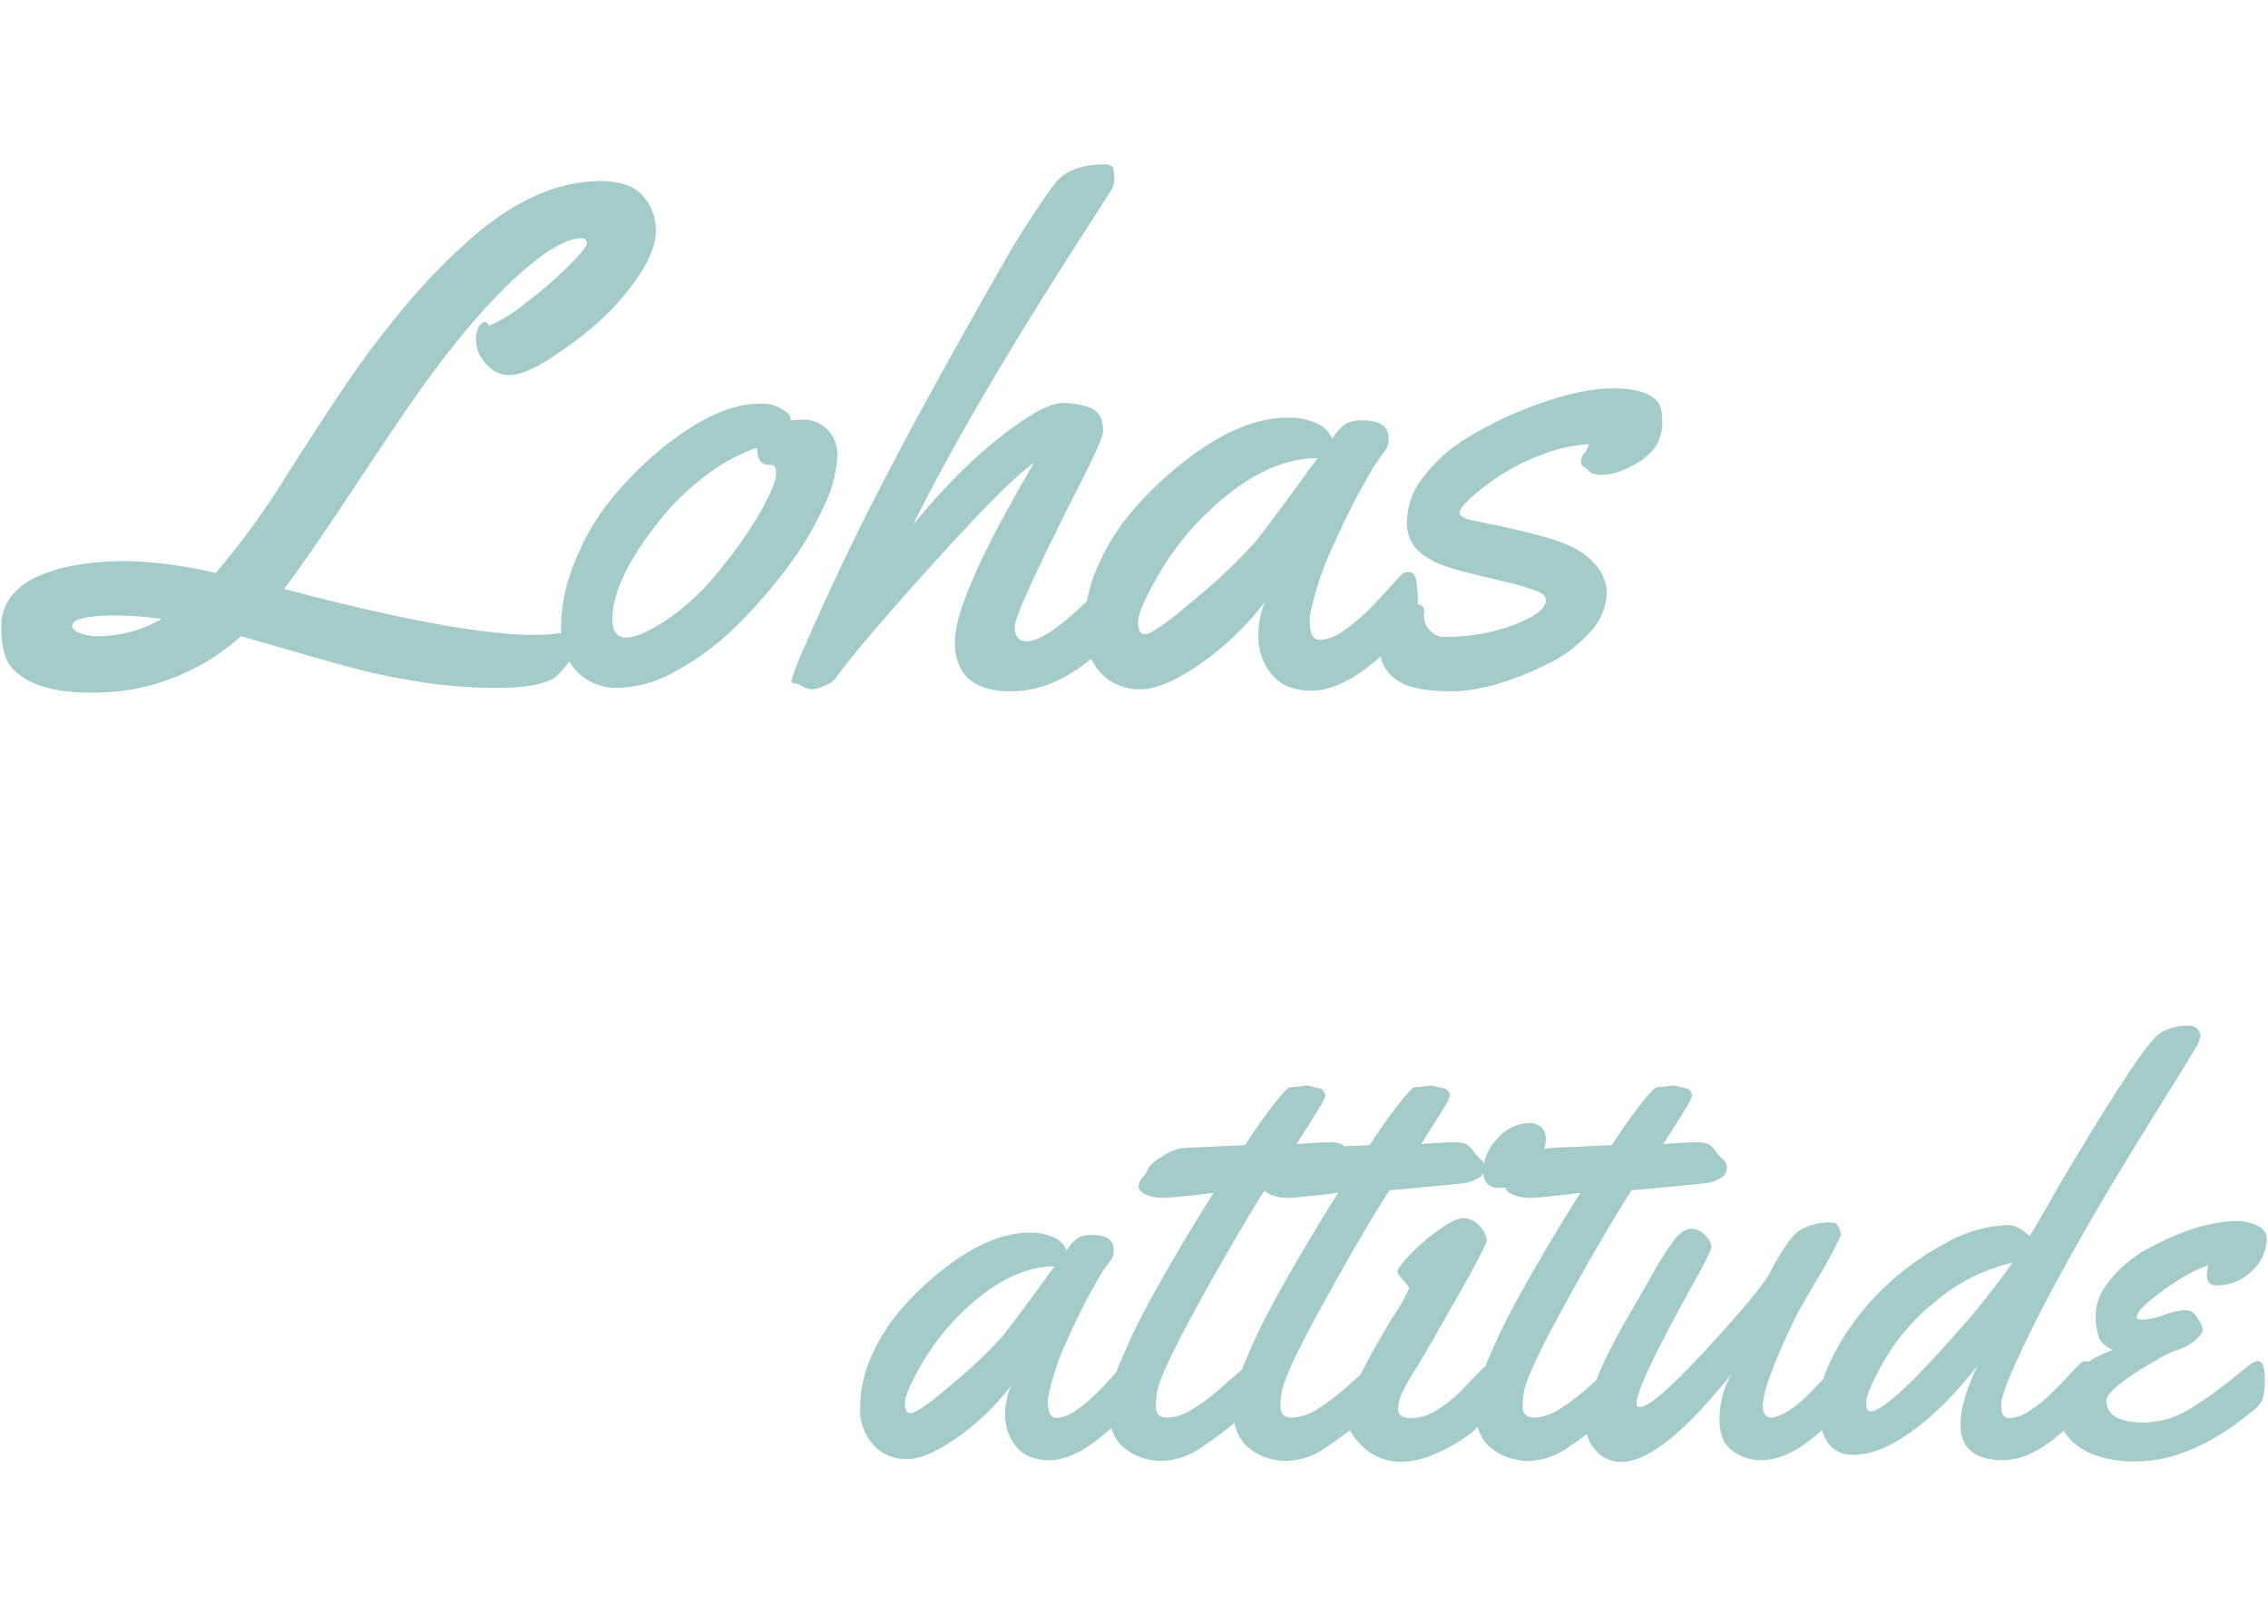
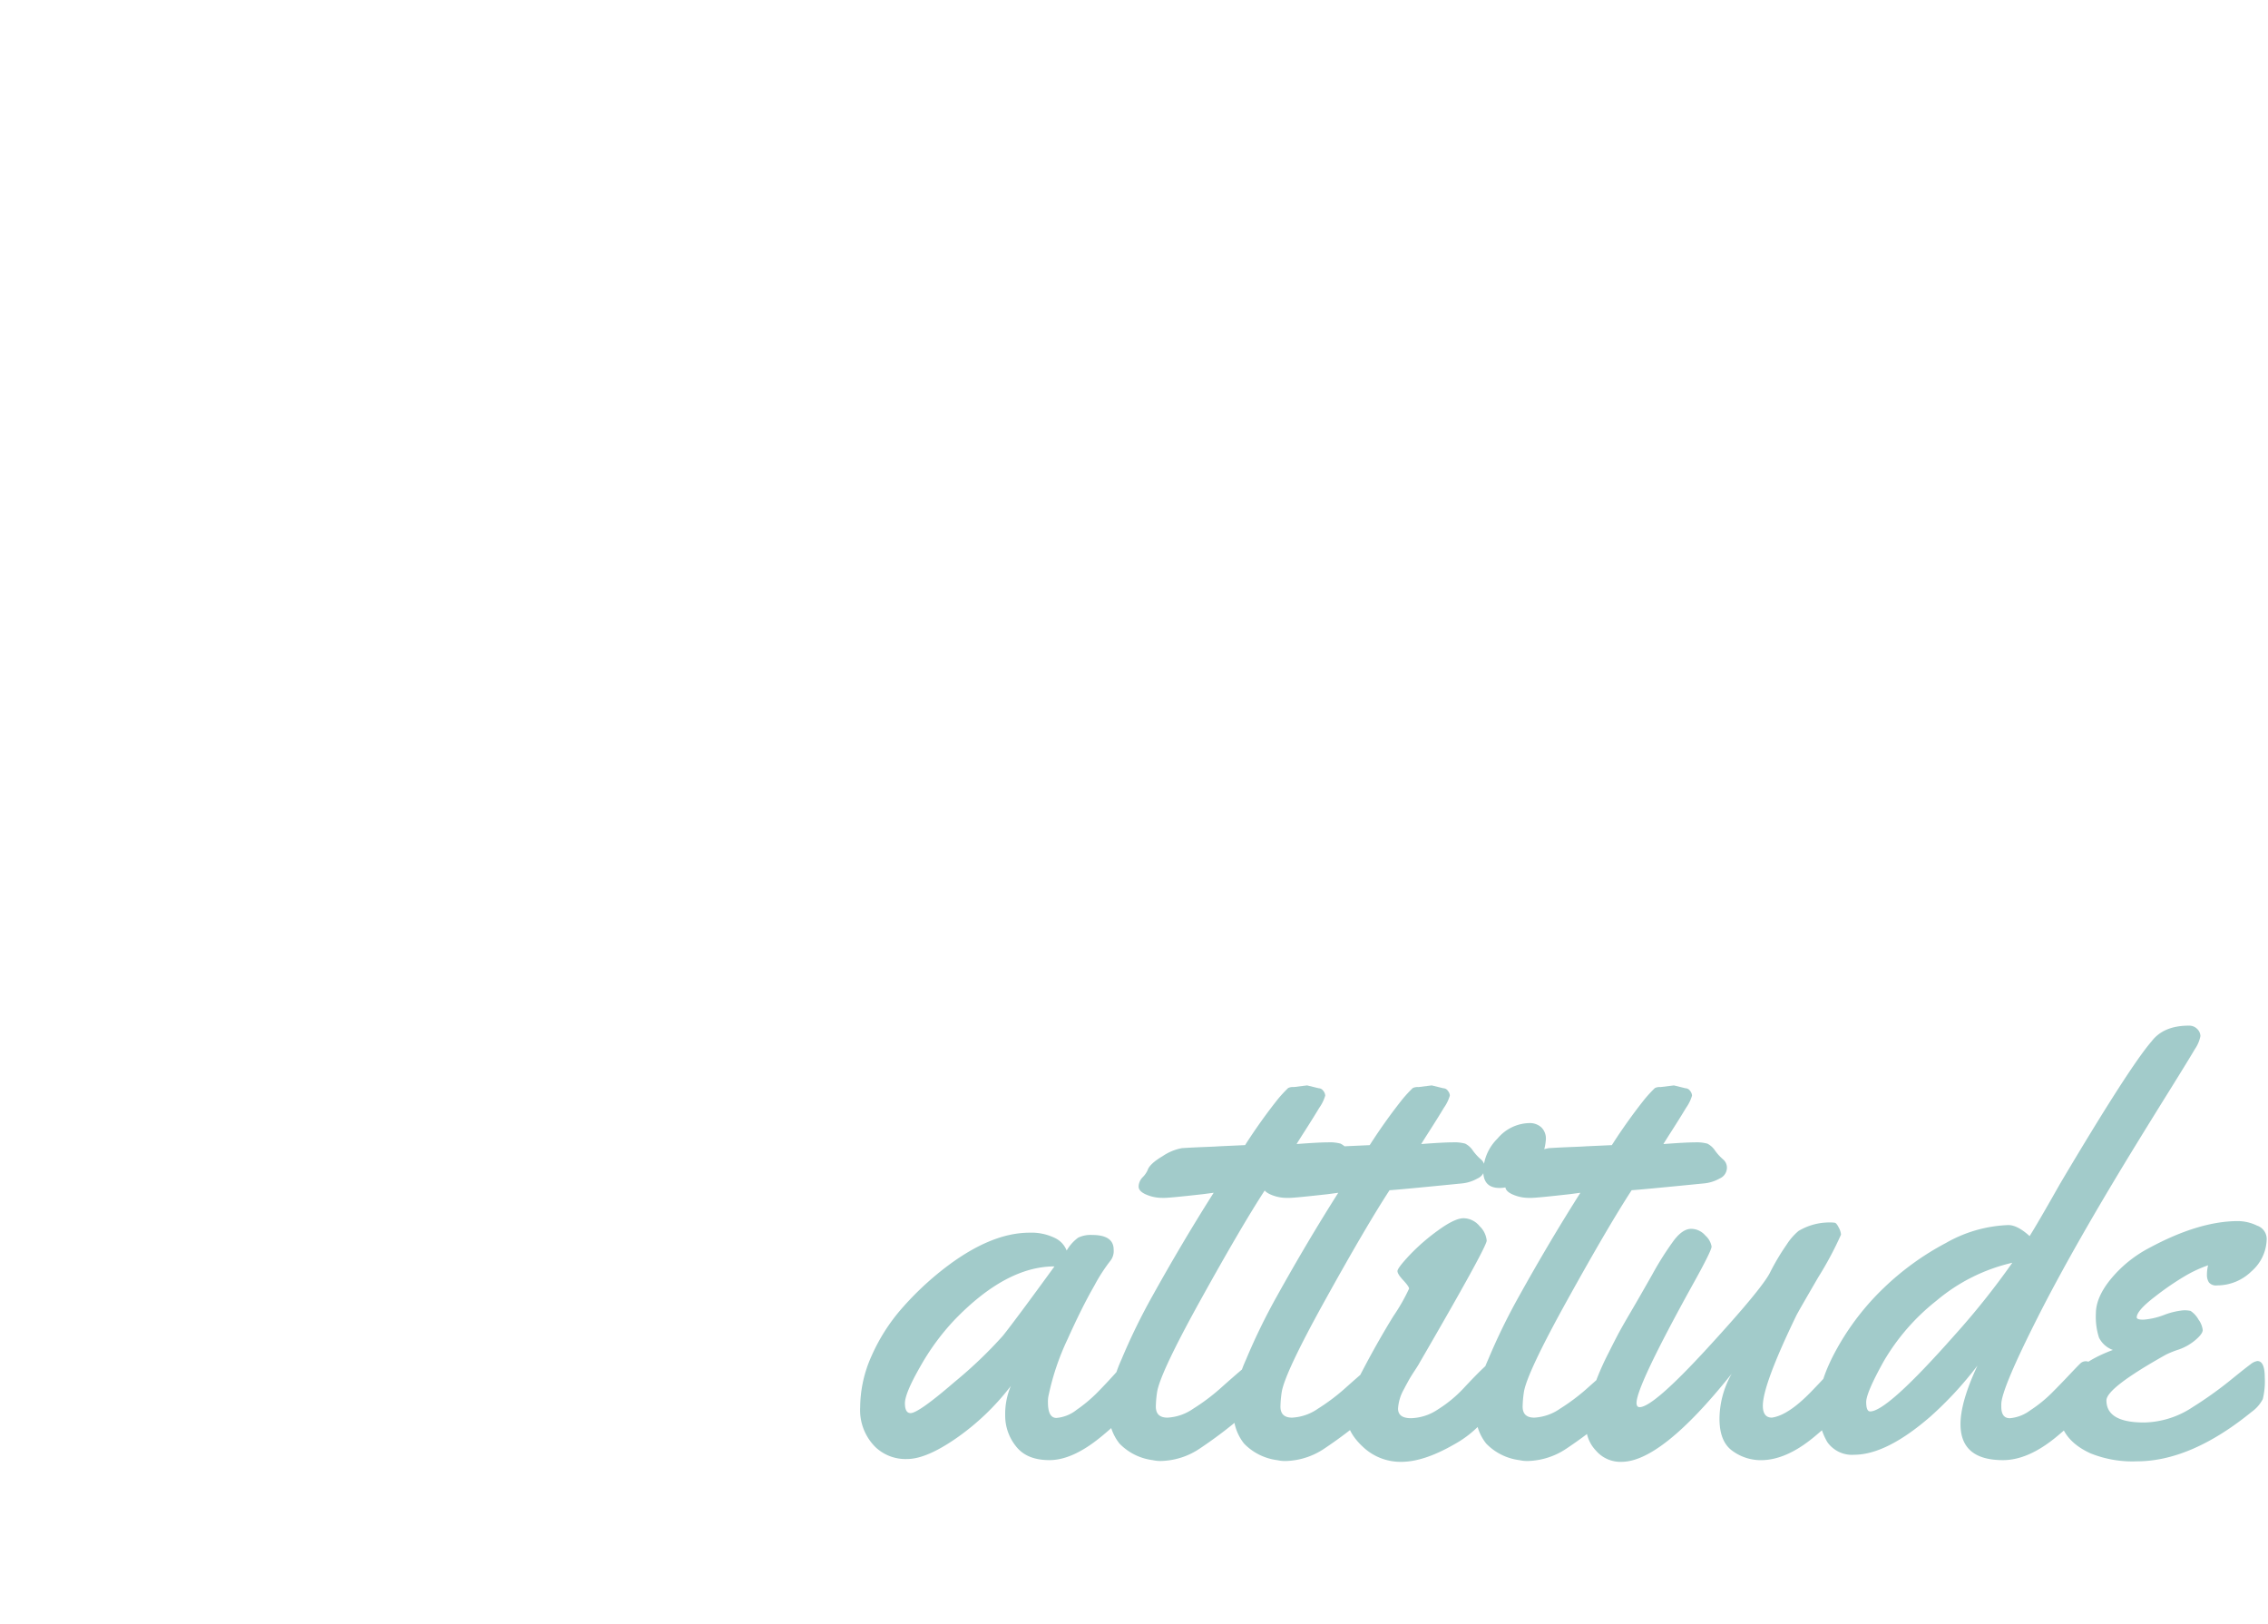
<svg xmlns="http://www.w3.org/2000/svg" width="391" height="280" viewBox="0 0 391 280">
  <g id="Group_1290" data-name="Group 1290" transform="translate(12424 5462)">
-     <path id="Path_43963" data-name="Path 43963" d="M0,0H391V280H0Z" transform="translate(-12424 -5462)" fill="none" />
-     <path id="Path_43966" data-name="Path 43966" d="M32.52-7.324A37.749,37.749,0,0,1,6.5,2.4q-9.141,0-13.066-3.867Q-8.789-3.574-8.789-8.906q0-8.2,12.48-10.605a50.3,50.3,0,0,1,9.434-.762,76.341,76.341,0,0,1,15.059,2.051A134.5,134.5,0,0,0,40.342-34.951Q47.4-46,51.5-51.973T60.82-64.189a105.085,105.085,0,0,1,10.9-11.279Q83.262-85.781,94.57-85.781q5.039,0,7.266,2.549a8.874,8.874,0,0,1,2.227,6.035q0,3.486-3.193,8.115a42.3,42.3,0,0,1-7.383,8.2,65.3,65.3,0,0,1-8.262,6.064q-4.072,2.49-6.416,2.49a5.156,5.156,0,0,1-4.043-1.992,6.028,6.028,0,0,1-1.7-3.838,4.84,4.84,0,0,1,.5-2.578q.5-.732,1.025-.732t.645.645a24.764,24.764,0,0,0,6.006-3.662A72.464,72.464,0,0,0,88.77-70.9q3.4-3.34,3.4-4.189t-1.025-.85a8.075,8.075,0,0,0-2.783.7,22.71,22.71,0,0,0-4.687,2.9,57.22,57.22,0,0,0-6.328,5.654q-8.2,8.2-18.281,23.262-2.344,3.4-6.621,9.9-8.73,13.184-12.48,18.047Q70.02-7.559,82.91-7.559q5.977,0,8.379-1.523a3.177,3.177,0,0,1,1.172-.527q.293,0,.293.469a3.323,3.323,0,0,1-.527,1.406Q91.7-6.8,89.619-3.75A13.87,13.87,0,0,1,86.543-.117q-2.871,1.7-9.756,1.7a83.228,83.228,0,0,1-13.125-1q-6.24-1-10.049-1.963T42.334-4.512Q34.863-6.68,32.52-7.324ZM11.133-10.9q-7.676,0-7.676,1.816,0,.7,1.318,1.23a8.426,8.426,0,0,0,3.135.527,21.931,21.931,0,0,0,10.957-2.988A61.393,61.393,0,0,0,11.133-10.9ZM129.9-44.648a5.614,5.614,0,0,1,3.6,1.582,6.021,6.021,0,0,1,1.846,4.834,22.246,22.246,0,0,1-2.285,8.438,54.987,54.987,0,0,1-6.27,10.547,87.544,87.544,0,0,1-8.76,10.078,45.956,45.956,0,0,1-10.312,7.734A21.374,21.374,0,0,1,97.676,1.582,9.561,9.561,0,0,1,90.439-1.26Q87.715-4.1,87.715-9.17a30.207,30.207,0,0,1,2.49-11.221A40.745,40.745,0,0,1,96.621-31.26a63.251,63.251,0,0,1,8.5-8.467q9.551-7.676,16.758-7.676a6.748,6.748,0,0,1,4.863,1.582,1.415,1.415,0,0,1,.586.938v.352A20.2,20.2,0,0,1,129.9-44.648Zm-5.918,7.793h-.41q-2.051,0-2.051-2.988a31.729,31.729,0,0,0-8.965,4.922,43.325,43.325,0,0,0-8.379,8.32q-7.5,9.609-7.617,16.23,0,3.281,2.4,3.281t7.148-3.164a42.4,42.4,0,0,0,9.4-9.023,71.382,71.382,0,0,0,6.973-10.166Q124.8-33.75,124.8-35.3T123.984-36.855Zm61.641,19.57a29.973,29.973,0,0,1,.41,4.248,6.092,6.092,0,0,1-.557,2.7,15.833,15.833,0,0,1-2.461,3.223,40.15,40.15,0,0,1-4.541,4.189q-6.445,5.1-13.184,5.1-9.668,0-9.668-8.555,0-7.441,12.949-29.648.469-.82.645-1.172-4.512,3.164-17.256,17.256T135,0a4.417,4.417,0,0,1-1.758,1.172,5.779,5.779,0,0,1-2.2.645,3.561,3.561,0,0,1-1.7-.5A3.731,3.731,0,0,0,128.2.82q-.762,0-.762-.5a38.42,38.42,0,0,1,2.08-5.391Q131.6-9.961,135-17.227q9.316-20.039,27.715-52.148a151.948,151.948,0,0,1,10.078-15.937q2.578-3.34,8.672-3.34,1.289,0,1.465.762a7.286,7.286,0,0,1,.176,1.641,4.7,4.7,0,0,1-.352,1.758l-6.27,9.785q-18.633,29.063-28.066,48.164,9.141-11.133,17.754-17.168,5.332-3.809,8-3.809a13.149,13.149,0,0,1,4.834.85q2.168.85,2.168,4.072,0,1.172-3.809,8.672-11.426,22.5-11.426,24.99t2.051,2.49q2.988,0,9.2-5.8,4.688-4.395,5.918-5.625a2.216,2.216,0,0,1,1.289-.527A1.108,1.108,0,0,1,185.625-17.285Zm40.313-27.246q4.453,0,4.453,3.047a3.283,3.283,0,0,1-.762,2.4,35.355,35.355,0,0,0-3.252,5.068q-2.49,4.307-5.508,11.016a52.159,52.159,0,0,0-3.9,11.455A5.976,5.976,0,0,0,216.8-9.9q0,3.223,1.758,3.223a7.7,7.7,0,0,0,4.16-1.67,30.041,30.041,0,0,0,4.277-3.574q1.875-1.9,3.662-3.9t2.139-2.285a1.618,1.618,0,0,1,1.055-.293q1.113,0,1.348,1.7a25.712,25.712,0,0,1,.234,3.516,6.237,6.237,0,0,1-.352,2.52q-1.7,3.34-7.471,8.027T217.119,2.051q-4.717,0-6.943-2.871a10.13,10.13,0,0,1-2.227-6.357,14.955,14.955,0,0,1,1.172-6.123A50.435,50.435,0,0,1,197.959-2.578q-6.3,4.395-10.283,4.395a9.038,9.038,0,0,1-6.5-2.4,10.748,10.748,0,0,1-3.223-8.291,26.176,26.176,0,0,1,2.373-10.664,38.4,38.4,0,0,1,6.24-9.785,62.559,62.559,0,0,1,8.5-8.057Q204.785-45,212.988-45a11,11,0,0,1,5.156,1.055,4.818,4.818,0,0,1,2.52,2.637,8.767,8.767,0,0,1,2.373-2.666A5.956,5.956,0,0,1,225.938-44.531Zm-7.793,6.5q-10.02,0-20.742,11.133a49.09,49.09,0,0,0-7,9.551q-3.193,5.566-3.193,7.617t1.172,2.051q1.641,0,9.141-6.475a90.193,90.193,0,0,0,9.961-9.521Q210.176-27.07,218.145-38.027Zm18.4,26.309-.059.938a3.351,3.351,0,0,0,1.113,2.52,3.153,3.153,0,0,0,2.051,1.055A34.162,34.162,0,0,0,252.1-9.316q5.42-2.109,5.42-4.219,0-1-1.963-1.729a60.641,60.641,0,0,0-6.621-1.816q-4.658-1.084-6.768-1.7a30.511,30.511,0,0,1-3.34-1.143,13.078,13.078,0,0,1-2.52-1.465,6.589,6.589,0,0,1-2.754-5.771,12.614,12.614,0,0,1,2.842-7.617,26.4,26.4,0,0,1,7.119-6.475,61.8,61.8,0,0,1,9.2-4.746q9.727-4.043,16.348-4.043,6.5,0,8.027,2.813A5.165,5.165,0,0,1,277.559-45v.41a7.948,7.948,0,0,1-1.318,4.863,11.412,11.412,0,0,1-4.16,3.164,11.07,11.07,0,0,1-4.512,1.406,5.675,5.675,0,0,1-2.109-.234,2.242,2.242,0,0,1-.732-.615,1.711,1.711,0,0,0-.732-.557q-.439-.176-.439-.879a2.315,2.315,0,0,1,.586-1.436,4.423,4.423,0,0,0,.82-1.553,25.987,25.987,0,0,0-8.086,1.787,37.278,37.278,0,0,0-7.236,3.6,41.038,41.038,0,0,0-5.01,3.809q-1.992,1.816-1.992,2.666t2.7,1.377q12.129,2.4,15.938,4.16a12.277,12.277,0,0,1,5.273,3.984A7.55,7.55,0,0,1,268.008-15a10.5,10.5,0,0,1-2.988,7.09,23.284,23.284,0,0,1-7.383,5.449Q248.2,2.168,241.2,2.168T231.533.029a6.341,6.341,0,0,1-2.666-5.068,10.344,10.344,0,0,1,1.494-5.42,4.4,4.4,0,0,1,3.838-2.49Q236.543-12.949,236.543-11.719Z" transform="translate(-12415 -5345)" fill="#a2cbca" />
    <path id="Path_43967" data-name="Path 43967" d="M40.283-37.109q3.711,0,3.711,2.539a2.736,2.736,0,0,1-.635,2,29.463,29.463,0,0,0-2.71,4.224q-2.075,3.589-4.59,9.18a43.465,43.465,0,0,0-3.247,9.546,4.98,4.98,0,0,0-.146,1.367q0,2.686,1.465,2.686A6.417,6.417,0,0,0,37.6-6.958a25.034,25.034,0,0,0,3.564-2.979q1.563-1.587,3.052-3.247T46-15.088a1.348,1.348,0,0,1,.879-.244q.928,0,1.123,1.416a21.427,21.427,0,0,1,.2,2.93,5.2,5.2,0,0,1-.293,2.1Q46.484-6.1,41.675-2.2t-8.74,3.906Q29,1.709,27.148-.684a8.442,8.442,0,0,1-1.855-5.3,12.462,12.462,0,0,1,.977-5.1,42.029,42.029,0,0,1-9.3,8.936Q11.719,1.514,8.4,1.514a7.532,7.532,0,0,1-5.42-2A8.957,8.957,0,0,1,.293-7.4a21.813,21.813,0,0,1,1.978-8.887,32,32,0,0,1,5.2-8.154,52.133,52.133,0,0,1,7.08-6.714Q22.656-37.5,29.492-37.5a9.163,9.163,0,0,1,4.3.879,4.015,4.015,0,0,1,2.1,2.2,7.306,7.306,0,0,1,1.978-2.222A4.963,4.963,0,0,1,40.283-37.109Zm-6.494,5.42q-8.35,0-17.285,9.277a40.908,40.908,0,0,0-5.835,7.959Q8.008-9.814,8.008-8.105T8.984-6.4q1.367,0,7.617-5.4a75.161,75.161,0,0,0,8.3-7.935Q27.148-22.559,33.789-31.689Zm43.555-31.2,2,.488a.982.982,0,0,1,.781.439,1.38,1.38,0,0,1,.342.83,7.043,7.043,0,0,1-1.025,2.1q-1.025,1.709-2.417,3.882t-1.489,2.368q3.809-.293,5.4-.293a7.141,7.141,0,0,1,2.173.22,3.5,3.5,0,0,1,1.343,1.221,8.714,8.714,0,0,0,1.392,1.514,1.86,1.86,0,0,1,.635,1.538,2.034,2.034,0,0,1-1.245,1.733A6.728,6.728,0,0,1,82.568-46q-11.328,1.123-12.5,1.172-3.955,6.055-11.06,18.872T51.465-9.912a18.854,18.854,0,0,0-.2,2.393q0,1.9,2,1.9a8.527,8.527,0,0,0,4.443-1.538A35,35,0,0,0,62.207-10.5q5.469-4.883,5.859-4.883,1.27,0,1.27,4.395a5.6,5.6,0,0,1-2.2,4.3,76.377,76.377,0,0,1-8.3,6.4A12.449,12.449,0,0,1,52.1,1.855a6.072,6.072,0,0,1-1.367-.146A9.65,9.65,0,0,1,45-1.147a8.4,8.4,0,0,1-1.807-5.737,24.254,24.254,0,0,1,2.148-8.765,106.365,106.365,0,0,1,5.347-10.962q5.273-9.473,10.547-17.773l-1.855.244q-5.664.635-6.592.635h-.439a6.91,6.91,0,0,1-2.734-.562q-1.318-.562-1.318-1.392A2.393,2.393,0,0,1,49-47.07a4.069,4.069,0,0,0,.854-1.221q.342-1.074,2.563-2.393a8.735,8.735,0,0,1,3.345-1.392q1.123-.073,2.173-.122t2.344-.1q1.294-.049,1.978-.1l4.395-.2a94.882,94.882,0,0,1,5.64-7.91,23.126,23.126,0,0,1,1.782-1.929,1.88,1.88,0,0,1,.977-.171Zm21.484,0,2,.488a.982.982,0,0,1,.781.439,1.38,1.38,0,0,1,.342.83,7.043,7.043,0,0,1-1.025,2.1q-1.025,1.709-2.417,3.882t-1.489,2.368q3.809-.293,5.4-.293a7.141,7.141,0,0,1,2.173.22,3.5,3.5,0,0,1,1.343,1.221,8.714,8.714,0,0,0,1.392,1.514,1.86,1.86,0,0,1,.635,1.538,2.034,2.034,0,0,1-1.245,1.733,6.728,6.728,0,0,1-2.661.854q-11.328,1.123-12.5,1.172Q87.6-38.77,80.493-25.952T72.949-9.912a18.853,18.853,0,0,0-.2,2.393q0,1.9,2,1.9A8.527,8.527,0,0,0,79.2-7.153,35,35,0,0,0,83.691-10.5q5.469-4.883,5.859-4.883,1.27,0,1.27,4.395a5.6,5.6,0,0,1-2.2,4.3,76.377,76.377,0,0,1-8.3,6.4,12.449,12.449,0,0,1-6.738,2.148,6.072,6.072,0,0,1-1.367-.146,9.65,9.65,0,0,1-5.737-2.856,8.4,8.4,0,0,1-1.807-5.737,24.254,24.254,0,0,1,2.148-8.765,106.365,106.365,0,0,1,5.347-10.962q5.273-9.473,10.547-17.773l-1.855.244q-5.664.635-6.592.635h-.439a6.91,6.91,0,0,1-2.734-.562q-1.318-.562-1.318-1.392a2.393,2.393,0,0,1,.708-1.611,4.069,4.069,0,0,0,.854-1.221q.342-1.074,2.563-2.393a8.735,8.735,0,0,1,3.345-1.392q1.123-.073,2.173-.122t2.344-.1q1.294-.049,1.978-.1l4.395-.2a94.882,94.882,0,0,1,5.64-7.91,23.126,23.126,0,0,1,1.782-1.929,1.88,1.88,0,0,1,.977-.171Zm19.678,9.277a8.347,8.347,0,0,1-2.588,5.591q-2.588,2.808-5.4,2.808t-2.808-2.93a8.163,8.163,0,0,1,2.466-5.591,7.324,7.324,0,0,1,5.444-2.661,2.946,2.946,0,0,1,2.1.732A2.674,2.674,0,0,1,118.506-53.613ZM110.6-10.986a5.416,5.416,0,0,1-.293,2.1A18.383,18.383,0,0,1,102.686-1Q97.461,2,93.6,2A9.416,9.416,0,0,1,86.963-.586Q84.18-3.174,84.18-5.859t2.686-7.812q2.686-5.127,5.371-9.473a32.72,32.72,0,0,0,2.686-4.712q0-.366-1-1.44t-1-1.587q0-.513,2.026-2.686a34.827,34.827,0,0,1,4.932-4.3q2.905-2.124,4.443-2.124a3.632,3.632,0,0,1,2.759,1.367,3.946,3.946,0,0,1,1.221,2.49q0,1.123-11.621,21.143-.146.293-.806,1.294t-1.025,1.66q-.366.659-.854,1.587a7.7,7.7,0,0,0-.977,3.271q0,1.66,2.246,1.66a8.708,8.708,0,0,0,4.663-1.538,21.924,21.924,0,0,0,4.175-3.394q4.59-4.932,5.225-4.932Q110.6-15.381,110.6-10.986Zm29.98-51.9,2,.488a.982.982,0,0,1,.781.439,1.38,1.38,0,0,1,.342.83,7.043,7.043,0,0,1-1.025,2.1q-1.025,1.709-2.417,3.882t-1.489,2.368q3.809-.293,5.4-.293a7.141,7.141,0,0,1,2.173.22,3.5,3.5,0,0,1,1.343,1.221,8.715,8.715,0,0,0,1.392,1.514,1.86,1.86,0,0,1,.635,1.538,2.034,2.034,0,0,1-1.245,1.733A6.728,6.728,0,0,1,145.8-46q-11.328,1.123-12.5,1.172-3.955,6.055-11.06,18.872T114.7-9.912a18.853,18.853,0,0,0-.2,2.393q0,1.9,2,1.9a8.527,8.527,0,0,0,4.443-1.538,35,35,0,0,0,4.492-3.345q5.469-4.883,5.859-4.883,1.27,0,1.27,4.395a5.6,5.6,0,0,1-2.2,4.3,76.377,76.377,0,0,1-8.3,6.4,12.449,12.449,0,0,1-6.738,2.148,6.072,6.072,0,0,1-1.367-.146,9.65,9.65,0,0,1-5.737-2.856,8.4,8.4,0,0,1-1.807-5.737,24.254,24.254,0,0,1,2.148-8.765,106.365,106.365,0,0,1,5.347-10.962q5.273-9.473,10.547-17.773l-1.855.244q-5.664.635-6.592.635h-.439a6.91,6.91,0,0,1-2.734-.562q-1.318-.562-1.318-1.392a2.393,2.393,0,0,1,.708-1.611,4.069,4.069,0,0,0,.854-1.221q.342-1.074,2.563-2.393a8.735,8.735,0,0,1,3.345-1.392q1.123-.073,2.173-.122t2.344-.1q1.294-.049,1.978-.1l4.395-.2a94.882,94.882,0,0,1,5.64-7.91,23.124,23.124,0,0,1,1.782-1.929,1.88,1.88,0,0,1,.977-.171Zm29.248,47.559q.928,0,1.123,1.416a21.427,21.427,0,0,1,.2,2.93,5.2,5.2,0,0,1-.293,2.1q-1.416,2.734-6.2,6.665t-9.082,3.931A8.289,8.289,0,0,1,150.684.122q-2.246-1.587-2.246-5.542a15.91,15.91,0,0,1,2.1-7.764Q138.428,2,131.543,2A5.554,5.554,0,0,1,127.124.049a6.132,6.132,0,0,1-1.685-4.028,16.827,16.827,0,0,1,.586-4.3,41.632,41.632,0,0,1,1.245-3.979,47.039,47.039,0,0,1,1.953-4.346q1.294-2.588,1.929-3.76t2.026-3.54q1.392-2.368,3.662-6.372a53.448,53.448,0,0,1,3.76-5.933q1.489-1.929,2.905-1.953A3.208,3.208,0,0,1,146-37.012a3.275,3.275,0,0,1,1.074,1.9q0,.732-3.271,6.592-9.668,17.48-9.668,20.361,0,.732.537.732,2.344,0,11.67-10.156t10.791-13.013a39.123,39.123,0,0,1,2.856-4.81,10.334,10.334,0,0,1,2.075-2.393,10.344,10.344,0,0,1,5.42-1.465,5.375,5.375,0,0,1,.83.049q.293.049.684.83a3.009,3.009,0,0,1,.391,1.221,59.342,59.342,0,0,1-3.882,7.275q-3.442,5.908-3.833,6.689-5.762,11.914-5.762,15.527,0,2.051,1.563,2.051,2.832-.391,6.836-4.541,1.465-1.514,2.905-3.076a25.237,25.237,0,0,1,1.782-1.831A1.3,1.3,0,0,1,169.824-15.332Zm59.521-57.861a1.889,1.889,0,0,1,1.465.586,1.773,1.773,0,0,1,.537,1.2,5.861,5.861,0,0,1-.952,2.246q-.952,1.636-4.37,7.129T220.7-53.418Q209.619-35.4,203.32-22.949t-6.3,15.039v.391q0,2,1.465,2a6.826,6.826,0,0,0,3.54-1.367,23.066,23.066,0,0,0,3.638-2.93q1.563-1.563,3.149-3.247t1.929-1.978a1.3,1.3,0,0,1,.879-.293q.83,0,1.074,1.05a13.62,13.62,0,0,1,.244,2.93,6.573,6.573,0,0,1-.293,2.466q-1.416,2.734-6.226,6.665t-9.106,3.931q-7.324,0-7.324-6.2,0-3.857,2.93-10.107a62.352,62.352,0,0,1-8.057,8.74Q177.246.781,171.631.781a5.185,5.185,0,0,1-4.614-2.2,11.241,11.241,0,0,1-1.489-6.323q0-4.126,3.223-9.888A44.229,44.229,0,0,1,176.782-28a47.29,47.29,0,0,1,10.669-7.715,23.345,23.345,0,0,1,10.791-3.1q1.563,0,3.662,1.9,1.416-2.246,5.225-8.984,11.963-20.166,15.82-24.609Q225-73.193,229.346-73.193Zm-30.42,40.869a31.054,31.054,0,0,0-13.086,6.543,37.138,37.138,0,0,0-9.082,10.425Q173.73-9.912,173.73-8.3t.684,1.611q2.93,0,14.5-13.086A132.726,132.726,0,0,0,198.926-32.324Zm43.848-4.2a7.538,7.538,0,0,1-2.612,5.664,8.455,8.455,0,0,1-5.933,2.441,1.6,1.6,0,0,1-1.416-.513,2.381,2.381,0,0,1-.342-1.343,6.619,6.619,0,0,1,.2-1.611,22.406,22.406,0,0,0-3.906,1.807,48.669,48.669,0,0,0-5.273,3.613q-3.125,2.393-3.125,3.564,0,.391,1.147.391a12.533,12.533,0,0,0,3.54-.806,12.625,12.625,0,0,1,3.345-.806,4.905,4.905,0,0,1,1.245.1,4.269,4.269,0,0,1,1.367,1.489,3.769,3.769,0,0,1,.732,1.807q0,.659-1.27,1.733a9,9,0,0,1-2.881,1.636,17.128,17.128,0,0,0-2.148.854q-10.3,5.762-10.3,7.91,0,3.809,6.494,3.809a15.615,15.615,0,0,0,8.35-2.637,66.021,66.021,0,0,0,6.421-4.565q2.856-2.319,3.613-2.856a2.351,2.351,0,0,1,1.147-.537q1.27,0,1.27,2.832a12.839,12.839,0,0,1-.342,3.735,6.288,6.288,0,0,1-1.953,2.222q-10.449,8.5-19.775,8.5A19.327,19.327,0,0,1,212.4.537q-5.469-2.49-5.469-7.617,0-6.738,9.326-10.205a4.3,4.3,0,0,1-2.393-2.124,11.667,11.667,0,0,1-.537-4.15q0-2.856,2.661-6.055a21.505,21.505,0,0,1,6.519-5.249Q231.1-39.5,237.842-39.5a7.642,7.642,0,0,1,3.271.781A2.42,2.42,0,0,1,242.773-36.523Z" transform="translate(-12276 -5212)" fill="#a2cbca" />
  </g>
</svg>